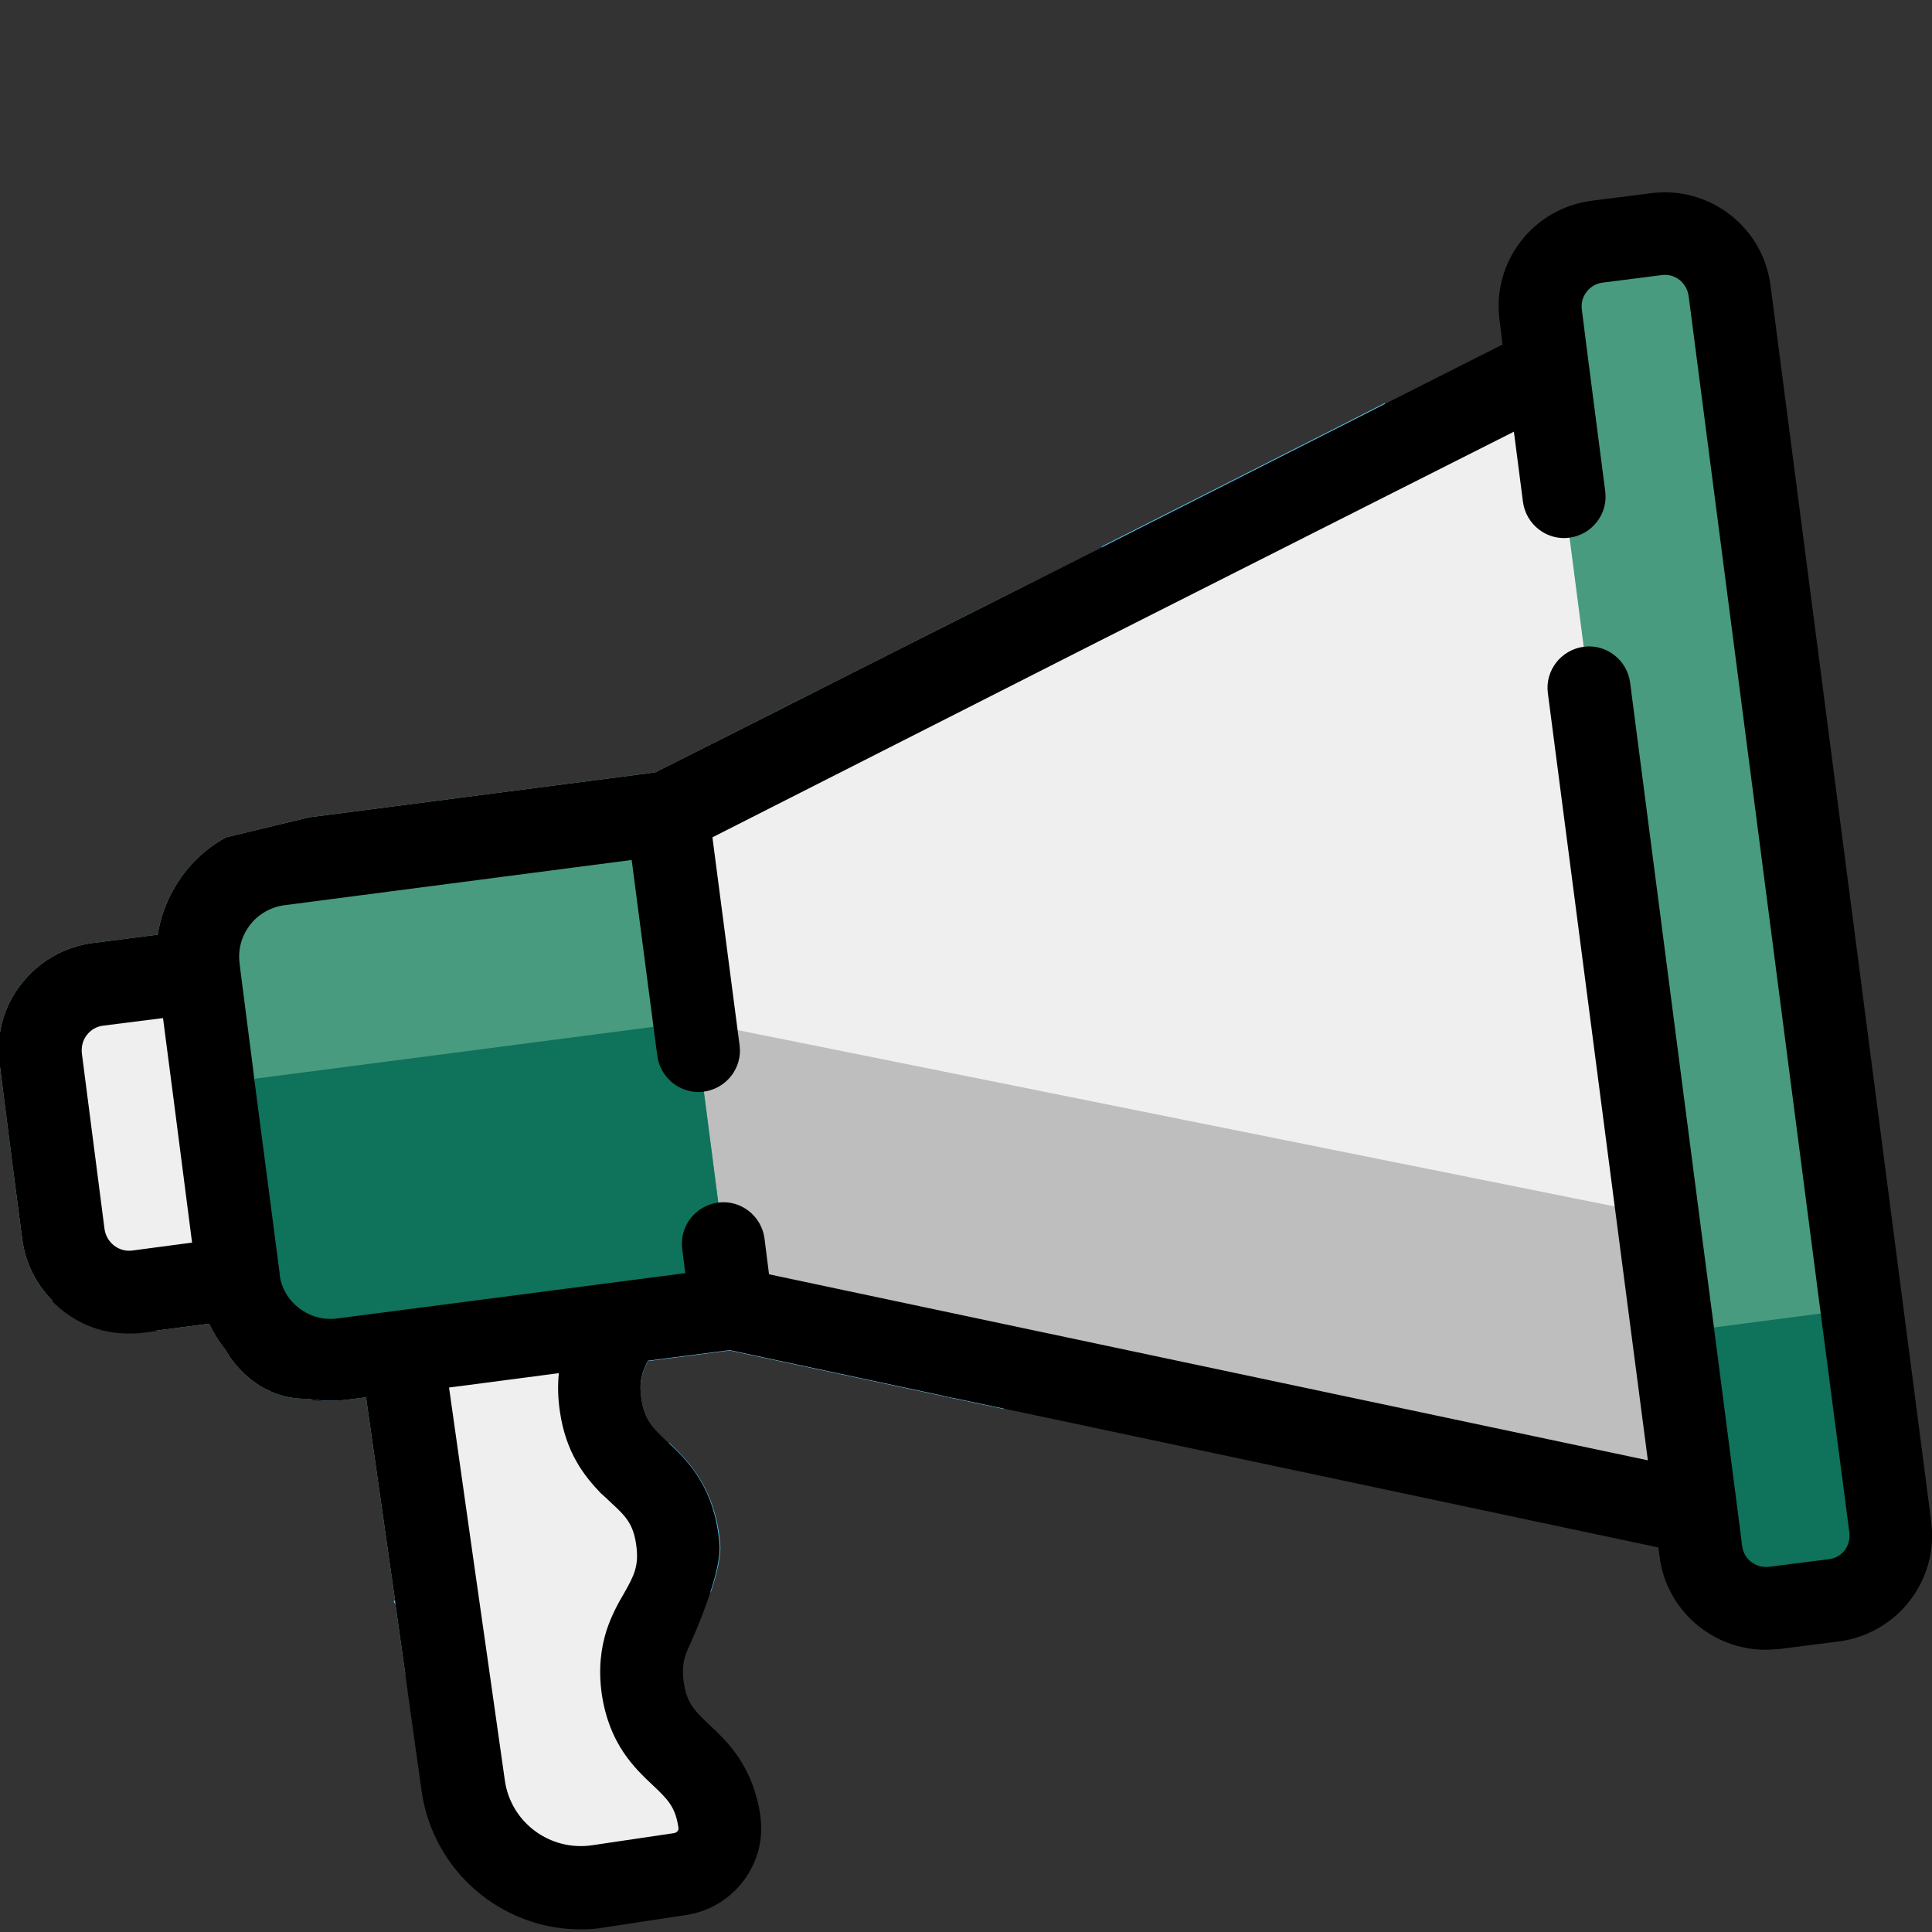
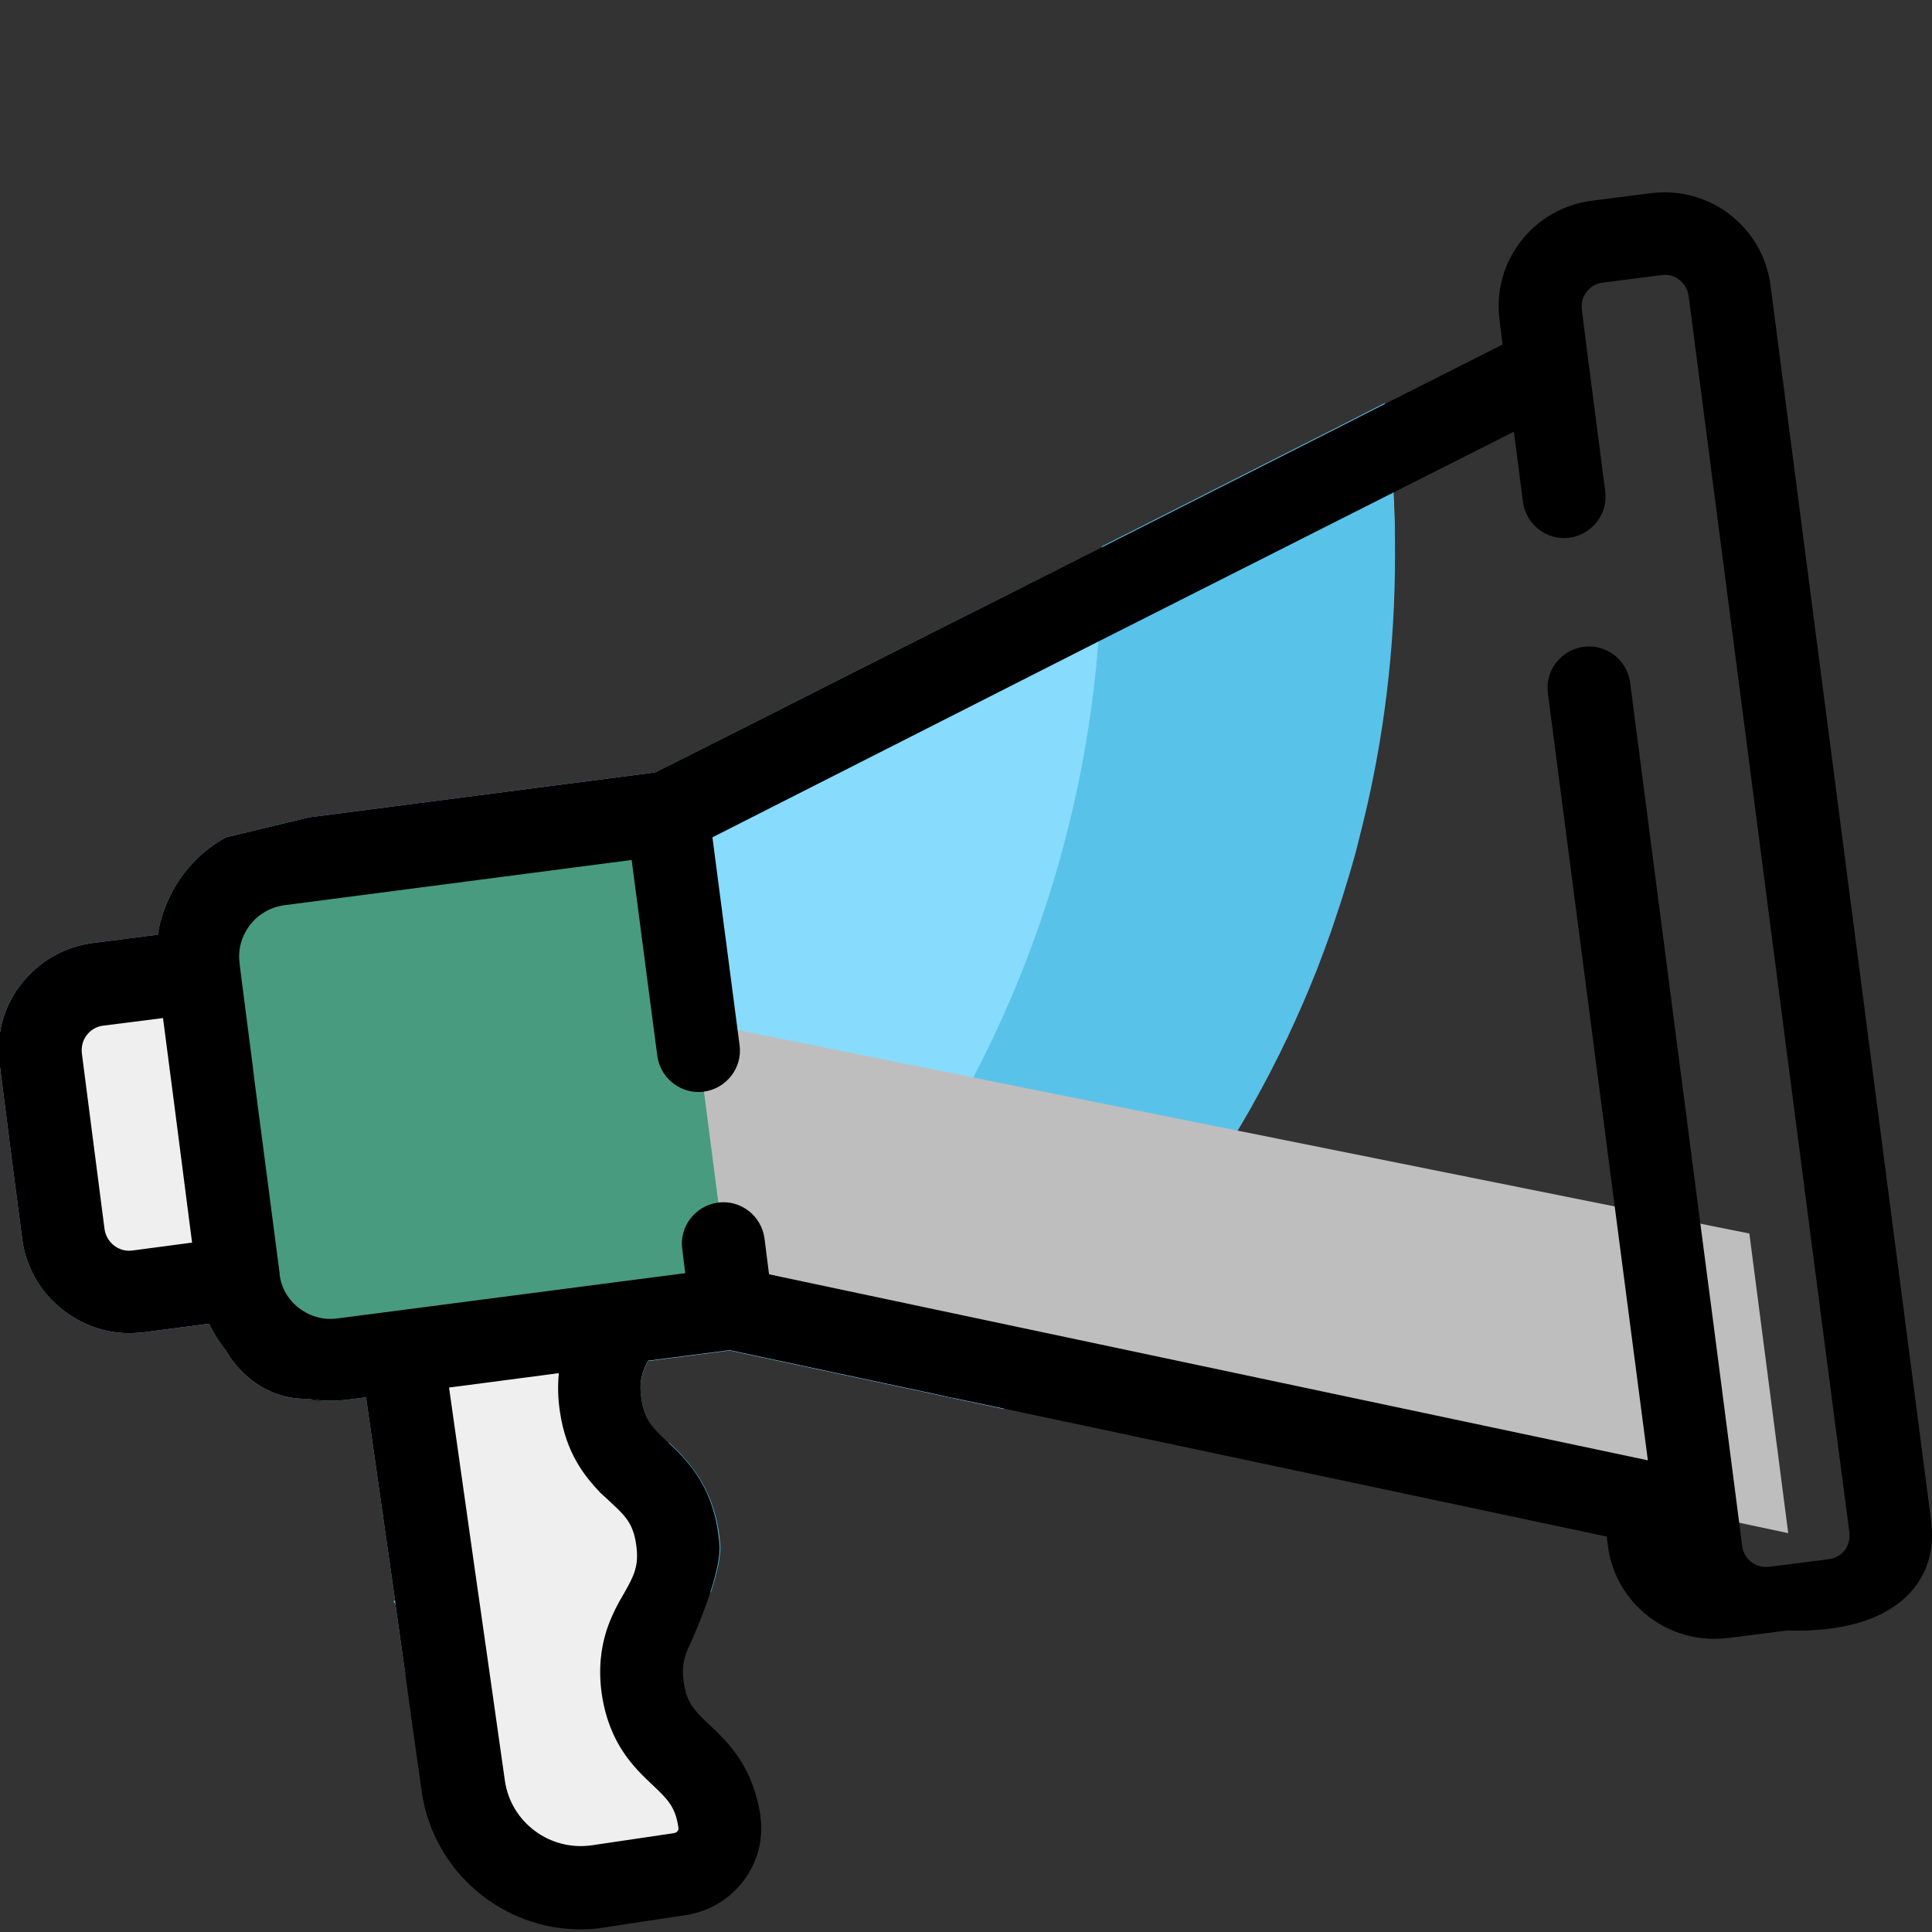
<svg xmlns="http://www.w3.org/2000/svg" version="1.1" id="Layer_1" x="0px" y="0px" viewBox="0 0 512 512" style="enable-background:new 0 0 512 512;" xml:space="preserve">
  <rect x="0" y="0" width="512" height="512" fill="#333333" stroke="none" />
  <style type="text/css">
	.st0{fill:#87DBFD;}
	.st1{fill:#59C2E9;}
	.st2{fill:#EFEFEF;}
	.st3{fill:#BEBEBE;}
	.st4{fill:#489B7F;}
	.st5{fill:#0F725A;}
</style>
  <path class="st0" d="M369.3,130.6c-0.2-4-0.5-7.9-0.9-11.9c-0.4-3.9-0.8-7.8-1.3-11.6l-10.4,5.3l-47,23.8l-17.6,8.9l-26.1,13  l-38.7,19.5l-22.7,11.5l-31,15.6l-91.7,11.9l-22,5.3c-4.3,2.3-8.1,5.6-11.1,9.5c-3.7,4.9-6.1,10.5-7,16.3l-17.2,2.2  c-7.6,1-14.3,4.9-19,10.9c-4.7,6-6.7,13.5-5.7,21.1l1,7.9l2.8,21.9l2.2,16.7c0.8,6.3,3.7,11.9,7.8,16.1c5.3,5.4,12.6,8.8,20.5,8.8  c1.2,0,2.5-0.1,3.7-0.2l3.7-0.5l13.8-1.8c1.2,2.5,2.7,4.9,4.4,7c0,0,6.8,13.3,22,12.9c1,0.2,2.1,0.3,3.2,0.4l0,0  c2.4,0.2,4.9,0.1,7.3-0.2l4.7-0.6l7.7,53.9c-0.1,0-0.2,0.1-0.4,0.1l0.5,0.9l2.6,18.4c3.6-0.4,7.3-1,10.9-1.5  c3.6-0.6,7.2-1.2,10.8-1.9c10.7-2.1,21.2-4.8,31.5-8c4.9-1.5,9.7-3.2,14.5-5c4.4-1.7,8.8-3.4,13.2-5.3c1.6-5,2.8-10.1,2.3-13.1  c0-0.1,0-0.2,0-0.3c-0.1-0.8-0.2-1.6-0.3-2.4c-1.9-12.8-8.3-19.1-13.2-23.7c-0.1-0.1-0.2-0.2-0.3-0.3c-3.9-3.7-6-5.7-6.8-11.3  c-0.7-4.4,0.1-6.9,1.7-10.1l21.7-2.8l9.3,2l46.4,9.9l3.2,0.7l13.7,2.9c3.4-2.9,6.8-6,10.1-9.1l0,0c3.2-3,6.3-6.1,9.4-9.3  c8.9-9.2,17.2-18.9,24.8-29.1c1.4-1.9,2.8-3.9,4.2-5.8c1.4-2,2.8-3.9,4.1-5.9c1.3-2,2.7-4,4-6s2.6-4.1,3.8-6.1  c0.5-0.8,1-1.6,1.4-2.4l0,0c0.7-1.1,1.4-2.3,2-3.4c0.7-1.2,1.3-2.3,2-3.5c6.5-11.6,12.2-23.6,17.1-36c1.3-3.4,2.6-6.8,3.8-10.3  c0.8-2.3,1.6-4.6,2.3-6.9c1.5-4.7,2.9-9.4,4.2-14.1c0.6-2.4,1.3-4.8,1.8-7.2c5.6-22.8,8.5-46.6,8.5-71.1  C369.7,141.5,369.6,136,369.3,130.6z" />
  <path class="st1" d="M188.4,421.9c-4.3,1.9-8.7,3.6-13.2,5.3c-4.8,1.8-9.6,3.4-14.5,5c-10.3,3.2-20.8,5.9-31.5,8  c-3.6,0.7-7.2,1.4-10.8,1.9c-3.6,0.6-7.2,1.1-10.9,1.5l-2.6-18.4l-0.5-0.9c0.1,0,0.2-0.1,0.4-0.1c3.5-1.4,7-2.9,10.5-4.5  s7-3.2,10.4-4.9c11.6-5.8,22.8-12.2,33.5-19.4c3.1-2.1,6.2-4.2,9.2-6.4c3-2.2,6-4.4,8.9-6.7c4.8,4.6,11.2,10.9,13.2,23.7  c0.1,0.8,0.2,1.6,0.3,2.4c0,0.1,0,0.2,0,0.3C191.3,411.8,190,416.9,188.4,421.9z" />
  <path class="st1" d="M369.7,147.1c0,24.5-2.9,48.3-8.5,71.1c-0.6,2.4-1.2,4.8-1.8,7.2c-1.3,4.8-2.7,9.4-4.2,14.1  c-0.8,2.3-1.5,4.6-2.3,6.9c-1.2,3.4-2.5,6.9-3.8,10.3c-4.9,12.4-10.6,24.5-17.1,36c-0.6,1.2-1.3,2.3-2,3.5s-1.3,2.3-2,3.4  c-0.5,0.8-1,1.6-1.4,2.4c-1.2,2.1-2.5,4.1-3.8,6.1s-2.6,4-4,6c-1.3,2-2.7,4-4.1,5.9c-1.4,2-2.8,3.9-4.2,5.8  c-7.7,10.2-16,20-24.8,29.1c-3.1,3.2-6.2,6.2-9.4,9.3l0,0c-3.3,3.1-6.6,6.2-10.1,9.1l-13.7-2.9l-3.2-0.7l-46.4-9.9  c3.1-3,6.1-6.1,9.1-9.3c2.9-3.1,5.7-6.2,8.4-9.5c14.5-17,27.2-35.6,37.6-55.6c18.3-35,29.9-74.1,33.1-115.5  c0.3-4.2,0.5-8.4,0.7-12.7c0.1-3.4,0.2-6.9,0.2-10.3c0-0.7,0-1.4,0-2.1l17.6-8.9l47-23.8l10.4-5.3c0.5,3.9,1,7.7,1.3,11.6  c0.4,3.9,0.7,7.9,0.9,11.9C369.6,136,369.7,141.5,369.7,147.1z" />
  <path class="st2" d="M190.8,482.7c-2.8-18.7-17.5-16.5-20.3-35.3c-2.8-18.7,11.9-20.9,9.1-39.7c-2.8-18.8-17.5-16.5-20.3-35.3  c-2.8-18.7,11.9-21,9.1-39.7c-1.7-11.5-3.8-34.5-9-39.8l-61.8,2.2L123,473.4c2.6,17.2,18.6,29,35.8,26.4l21.7-3.3  C187.1,495.5,191.9,489.4,190.8,482.7C190.8,482.8,190.8,482.8,190.8,482.7z" />
  <path class="st2" d="M87.3,335.7l-50.7,6.6c-9.6,1.2-18.4-5.5-19.7-15.2l-6-46.5c-1.2-9.6,5.5-18.4,15.2-19.7l50.7-6.6  c6-0.8,11.4,3.4,12.2,9.4l7.8,59.8C97.4,329.5,93.2,335,87.3,335.7z" />
-   <path class="st2" d="M176.9,215.4l-103,13.4c-13.6,1.8-23.1,14.2-21.4,27.7l10.7,82.3c1.8,13.6,14.2,23.1,27.7,21.4l103-13.4  l279.9,59.5L432.3,86.4L176.9,215.4z" />
  <path class="st3" d="M184.1,270.7L56.6,287.3l6.7,51.5c1.8,13.6,14.2,23.1,27.7,21.4l103-13.4l279.9,59.5l-10.3-79.4L184.1,270.7z" />
  <path class="st4" d="M194,346.8L91,360.2c-13.5,1.8-26-7.8-27.7-21.4l-10.7-82.3c-1.8-13.5,7.8-26,21.4-27.7l103-13.4L194,346.8z" />
-   <path class="st5" d="M184.1,270.7L56.6,287.3l6.7,51.5c1.6,12.7,12.7,21.9,25.2,21.6c0.8,0,1.7-0.1,2.5-0.2l68.7-8.9l34.3-4.5  L184.1,270.7z" />
-   <path class="st4" d="M485.9,424.2l-15.7,2c-9.5,1.2-18.2-5.5-19.4-14.9L408.3,83.5c-1.2-9.5,5.5-18.2,14.9-19.4l15.7-2  c9.5-1.2,18.2,5.5,19.4,14.9l42.6,327.7C502.1,414.2,495.4,422.9,485.9,424.2z" />
-   <path class="st5" d="M500.8,404.8l-7.5-58.1l-50,6.5l7.6,58.1c1.2,9.5,9.9,16.2,19.4,14.9l15.7-2  C495.4,422.9,502.1,414.2,500.8,404.8z" />
-   <path d="M511.8,403.3L469.2,75.6c-2-15.5-16.2-26.4-31.7-24.4l-15.7,2c-7.5,1-14.2,4.8-18.8,10.8c-4.6,6-6.6,13.4-5.6,20.9l0.8,6.4  l-20.8,10.5l-10.3,5.2l-10.4,5.3l-47,23.8l-17.6,8.9L266,158.1l-38.7,19.5l-22.7,11.5l-31,15.6l-91.7,11.9l-22,5.3  c-4.3,2.3-8.1,5.6-11.1,9.5c-3.7,4.9-6.1,10.5-7,16.3l-17.2,2.2c-7.6,1-14.3,4.9-19,10.9c-4.7,6-6.7,13.5-5.7,21.1l1,7.9l2.8,21.9  l2.2,16.7c0.8,6.3,3.7,11.9,7.8,16.1c5.3,5.4,12.6,8.8,20.5,8.8c1.2,0,2.5-0.1,3.7-0.2l3.7-0.5l13.8-1.8c1.2,2.5,2.7,4.9,4.4,7  c0,0,6.8,13.3,22,12.9c1,0.2,2.1,0.3,3.2,0.4l0,0c2.4,0.2,4.9,0.1,7.3-0.2l4.7-0.6l7.7,53.9l0.1,1l2.6,18.4l1.5,10.9l2.9,20.6  c3.2,21,21.3,36.2,42,36.2c2.1,0,4.2-0.1,6.3-0.5l21.7-3.3c12.7-1.9,21.5-13.7,19.7-26.2v-0.1v-0.1c-2-13.1-8.6-19.4-13.5-24  c-3.9-3.7-6-5.7-6.8-11.3c-0.6-4.3,0.1-6.8,1.6-9.9c0,0,3.2-6.9,5.5-14.1c1.6-5,2.8-10.1,2.3-13.1c0-0.1,0-0.2,0-0.3  c-0.1-0.8-0.2-1.6-0.3-2.4c-1.9-12.8-8.3-19.1-13.2-23.7c-0.1-0.1-0.2-0.2-0.3-0.3c-3.9-3.7-6-5.7-6.8-11.3  c-0.7-4.4,0.1-6.9,1.7-10.1l21.7-2.8l9.3,2l46.4,9.9l3.2,0.7l13.7,2.9l13.3,2.8l160.2,34l0.3,2.4c1.8,14.3,14.1,24.7,28.1,24.7  c1.2,0,2.4-0.1,3.7-0.2l15.7-2C502.8,433,513.8,418.8,511.8,403.3z M461.7,409.8l-0.8-6.3l-6.7-51.8l-3.6-27.5L432,180.9  c-0.8-6-6.3-10.3-12.3-9.5s-10.3,6.3-9.5,12.3l17.7,135.9l8.8,67.4l-151.2-32l-65.2-13.8l-16.5-3.5l-1.2-9.5  c-0.8-6-6.3-10.3-12.3-9.5l0,0c-6,0.8-10.3,6.3-9.5,12.3l0.8,6.4l-13.1,1.7l-63.7,8.3l-15.4,2c-3.6,0.5-7.2-0.5-10.1-2.7  s-4.8-5.4-5.2-9c0-0.1,0-0.2,0-0.3l-6.7-51.3l-0.4-3.4l-3.4-26.4l-0.1-1c-0.5-3.6,0.5-7.2,2.7-10.1c2.2-2.9,5.5-4.8,9.1-5.3l92.1-12  l5.8,44.4l1,7.5c0.7,5.5,5.5,9.6,10.9,9.6c0.5,0,0.9,0,1.4-0.1l0,0c6-0.8,10.3-6.3,9.5-12.3l-0.5-3.8l-6.7-51.3L291.1,170l78.2-39.5  l31.9-16.1l2.4,18.6c0.8,6,6.3,10.3,12.3,9.5s10.3-6.3,9.5-12.3l-4.9-37.9L419.2,82c-0.2-1.7,0.2-3.3,1.3-4.7c1-1.3,2.5-2.2,4.2-2.4  l15.7-2c3.4-0.5,6.6,2,7.1,5.5l35,269.6l7.6,58.1c0.2,1.7-0.2,3.3-1.2,4.7c-1,1.3-2.5,2.2-4.2,2.4l-15.7,2  C465.4,415.7,462.2,413.3,461.7,409.8z M161.8,398.1c3.9,3.6,6,5.6,6.8,11.3c0.8,5.6-0.6,8.2-3.2,12.8c-1.6,2.7-3.4,6-4.7,10  c-1.4,4.5-2.2,10-1.2,16.9c2,13.1,8.6,19.4,13.5,24c3.9,3.7,6,5.7,6.8,11.3v0.1c0.1,0.6-0.5,1.2-1.2,1.3L157,489  c-11.2,1.7-21.6-6-23.2-17.1l-4.5-31.7l-3.6-25.2l-6.7-47.3l3.2-0.4l25.9-3.4c-0.3,3-0.3,6.4,0.3,10.3c1.6,10.9,6.5,17,10.8,21.5  C160.1,396.5,161,397.3,161.8,398.1z M43.2,269.8l2.8,21.5l4.9,38l-15.8,2.1c-3.6,0.5-6.9-2.1-7.4-5.7l-6-46.5  c-0.2-1.7,0.2-3.5,1.3-4.9c1.1-1.4,2.6-2.3,4.4-2.5L43.2,269.8z" />
+   <path d="M511.8,403.3L469.2,75.6c-2-15.5-16.2-26.4-31.7-24.4l-15.7,2c-7.5,1-14.2,4.8-18.8,10.8c-4.6,6-6.6,13.4-5.6,20.9l0.8,6.4  l-20.8,10.5l-10.3,5.2l-10.4,5.3l-47,23.8l-17.6,8.9L266,158.1l-38.7,19.5l-22.7,11.5l-31,15.6l-91.7,11.9l-22,5.3  c-4.3,2.3-8.1,5.6-11.1,9.5c-3.7,4.9-6.1,10.5-7,16.3l-17.2,2.2c-7.6,1-14.3,4.9-19,10.9c-4.7,6-6.7,13.5-5.7,21.1l1,7.9l2.8,21.9  l2.2,16.7c0.8,6.3,3.7,11.9,7.8,16.1c5.3,5.4,12.6,8.8,20.5,8.8c1.2,0,2.5-0.1,3.7-0.2l3.7-0.5l13.8-1.8c1.2,2.5,2.7,4.9,4.4,7  c0,0,6.8,13.3,22,12.9c1,0.2,2.1,0.3,3.2,0.4l0,0c2.4,0.2,4.9,0.1,7.3-0.2l4.7-0.6l7.7,53.9l0.1,1l2.6,18.4l1.5,10.9l2.9,20.6  c3.2,21,21.3,36.2,42,36.2c2.1,0,4.2-0.1,6.3-0.5l21.7-3.3c12.7-1.9,21.5-13.7,19.7-26.2v-0.1v-0.1c-2-13.1-8.6-19.4-13.5-24  c-3.9-3.7-6-5.7-6.8-11.3c-0.6-4.3,0.1-6.8,1.6-9.9c0,0,3.2-6.9,5.5-14.1c1.6-5,2.8-10.1,2.3-13.1c0-0.1,0-0.2,0-0.3  c-0.1-0.8-0.2-1.6-0.3-2.4c-1.9-12.8-8.3-19.1-13.2-23.7c-0.1-0.1-0.2-0.2-0.3-0.3c-3.9-3.7-6-5.7-6.8-11.3  c-0.7-4.4,0.1-6.9,1.7-10.1l21.7-2.8l9.3,2l46.4,9.9l3.2,0.7l13.3,2.8l160.2,34l0.3,2.4c1.8,14.3,14.1,24.7,28.1,24.7  c1.2,0,2.4-0.1,3.7-0.2l15.7-2C502.8,433,513.8,418.8,511.8,403.3z M461.7,409.8l-0.8-6.3l-6.7-51.8l-3.6-27.5L432,180.9  c-0.8-6-6.3-10.3-12.3-9.5s-10.3,6.3-9.5,12.3l17.7,135.9l8.8,67.4l-151.2-32l-65.2-13.8l-16.5-3.5l-1.2-9.5  c-0.8-6-6.3-10.3-12.3-9.5l0,0c-6,0.8-10.3,6.3-9.5,12.3l0.8,6.4l-13.1,1.7l-63.7,8.3l-15.4,2c-3.6,0.5-7.2-0.5-10.1-2.7  s-4.8-5.4-5.2-9c0-0.1,0-0.2,0-0.3l-6.7-51.3l-0.4-3.4l-3.4-26.4l-0.1-1c-0.5-3.6,0.5-7.2,2.7-10.1c2.2-2.9,5.5-4.8,9.1-5.3l92.1-12  l5.8,44.4l1,7.5c0.7,5.5,5.5,9.6,10.9,9.6c0.5,0,0.9,0,1.4-0.1l0,0c6-0.8,10.3-6.3,9.5-12.3l-0.5-3.8l-6.7-51.3L291.1,170l78.2-39.5  l31.9-16.1l2.4,18.6c0.8,6,6.3,10.3,12.3,9.5s10.3-6.3,9.5-12.3l-4.9-37.9L419.2,82c-0.2-1.7,0.2-3.3,1.3-4.7c1-1.3,2.5-2.2,4.2-2.4  l15.7-2c3.4-0.5,6.6,2,7.1,5.5l35,269.6l7.6,58.1c0.2,1.7-0.2,3.3-1.2,4.7c-1,1.3-2.5,2.2-4.2,2.4l-15.7,2  C465.4,415.7,462.2,413.3,461.7,409.8z M161.8,398.1c3.9,3.6,6,5.6,6.8,11.3c0.8,5.6-0.6,8.2-3.2,12.8c-1.6,2.7-3.4,6-4.7,10  c-1.4,4.5-2.2,10-1.2,16.9c2,13.1,8.6,19.4,13.5,24c3.9,3.7,6,5.7,6.8,11.3v0.1c0.1,0.6-0.5,1.2-1.2,1.3L157,489  c-11.2,1.7-21.6-6-23.2-17.1l-4.5-31.7l-3.6-25.2l-6.7-47.3l3.2-0.4l25.9-3.4c-0.3,3-0.3,6.4,0.3,10.3c1.6,10.9,6.5,17,10.8,21.5  C160.1,396.5,161,397.3,161.8,398.1z M43.2,269.8l2.8,21.5l4.9,38l-15.8,2.1c-3.6,0.5-6.9-2.1-7.4-5.7l-6-46.5  c-0.2-1.7,0.2-3.5,1.3-4.9c1.1-1.4,2.6-2.3,4.4-2.5L43.2,269.8z" />
  <path d="M252.4,370.4l-3.2-0.7C250.5,369.7,251.6,369.9,252.4,370.4z" />
-   <path d="M13.7,344.7l28,8l-3.7,0.5c-1.2,0.2-2.5,0.2-3.7,0.2C26.3,353.5,19,350.2,13.7,344.7z" />
  <path d="M81.9,370.9c1.2,0,2.2,0.1,3.2,0.4C84,371.2,83,371.1,81.9,370.9z" />
</svg>